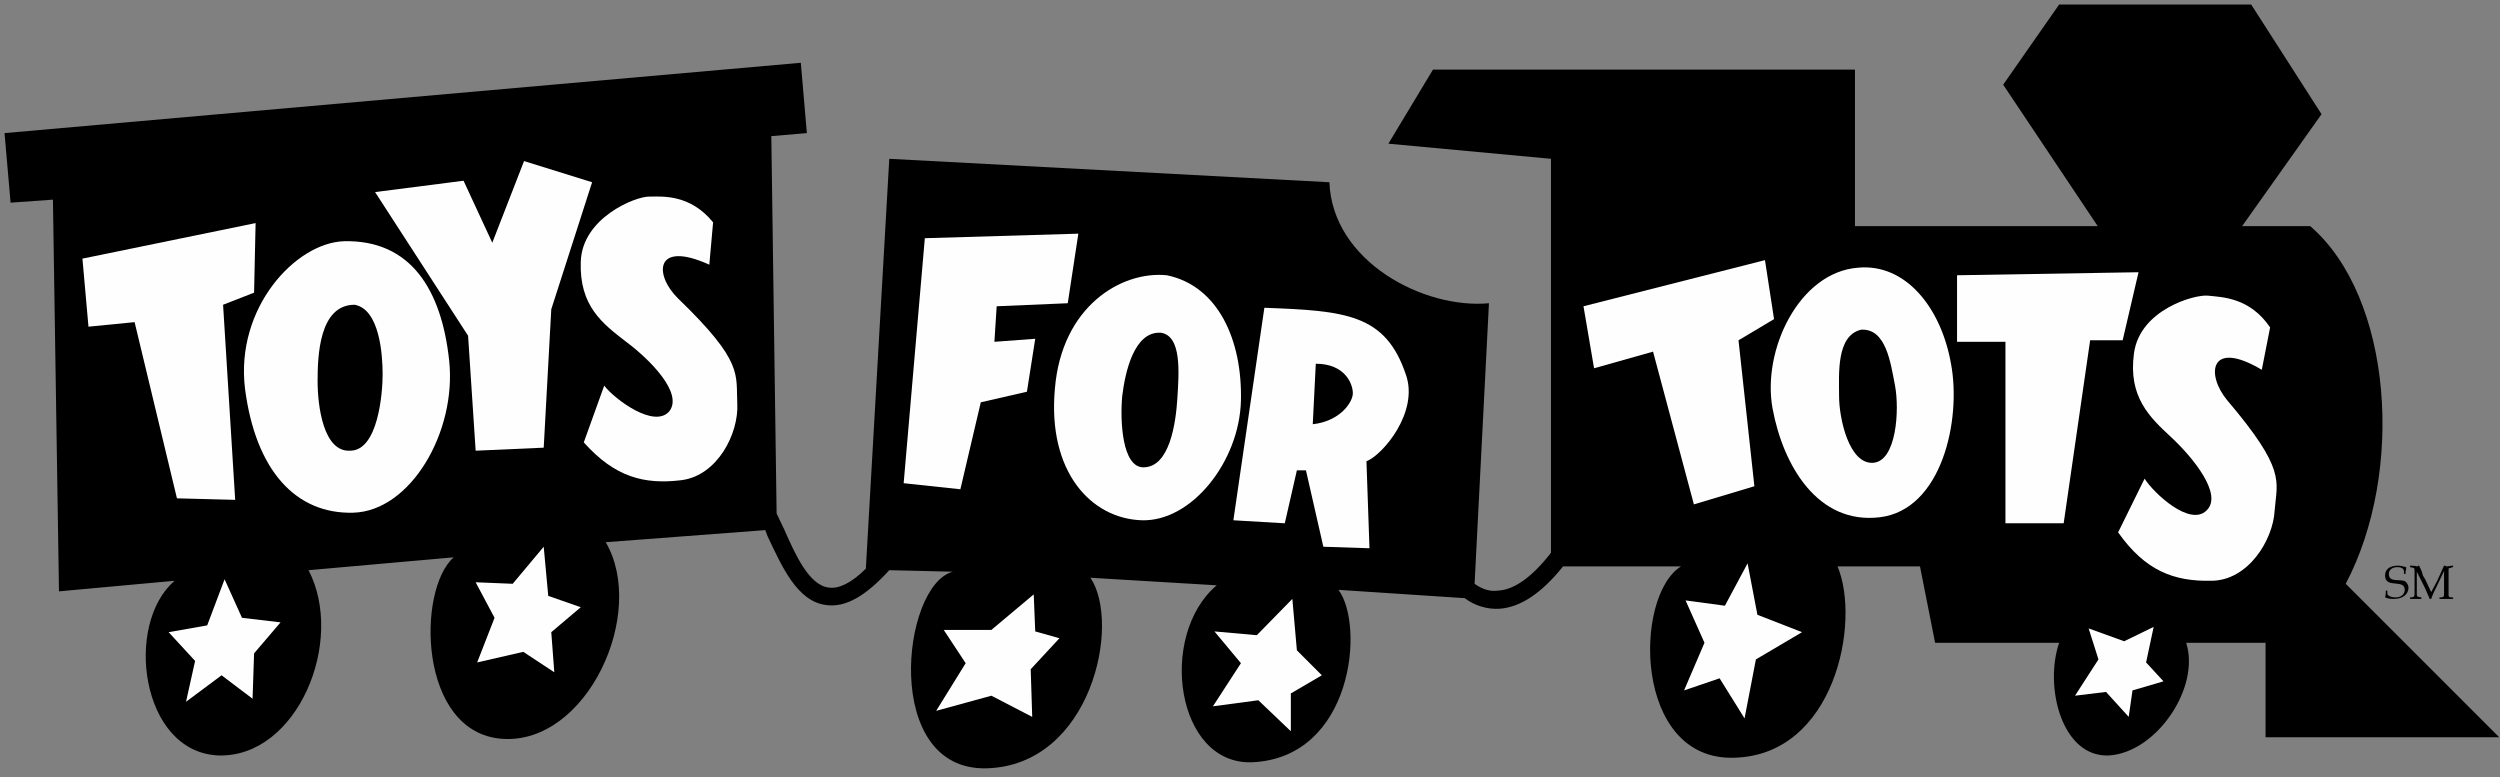
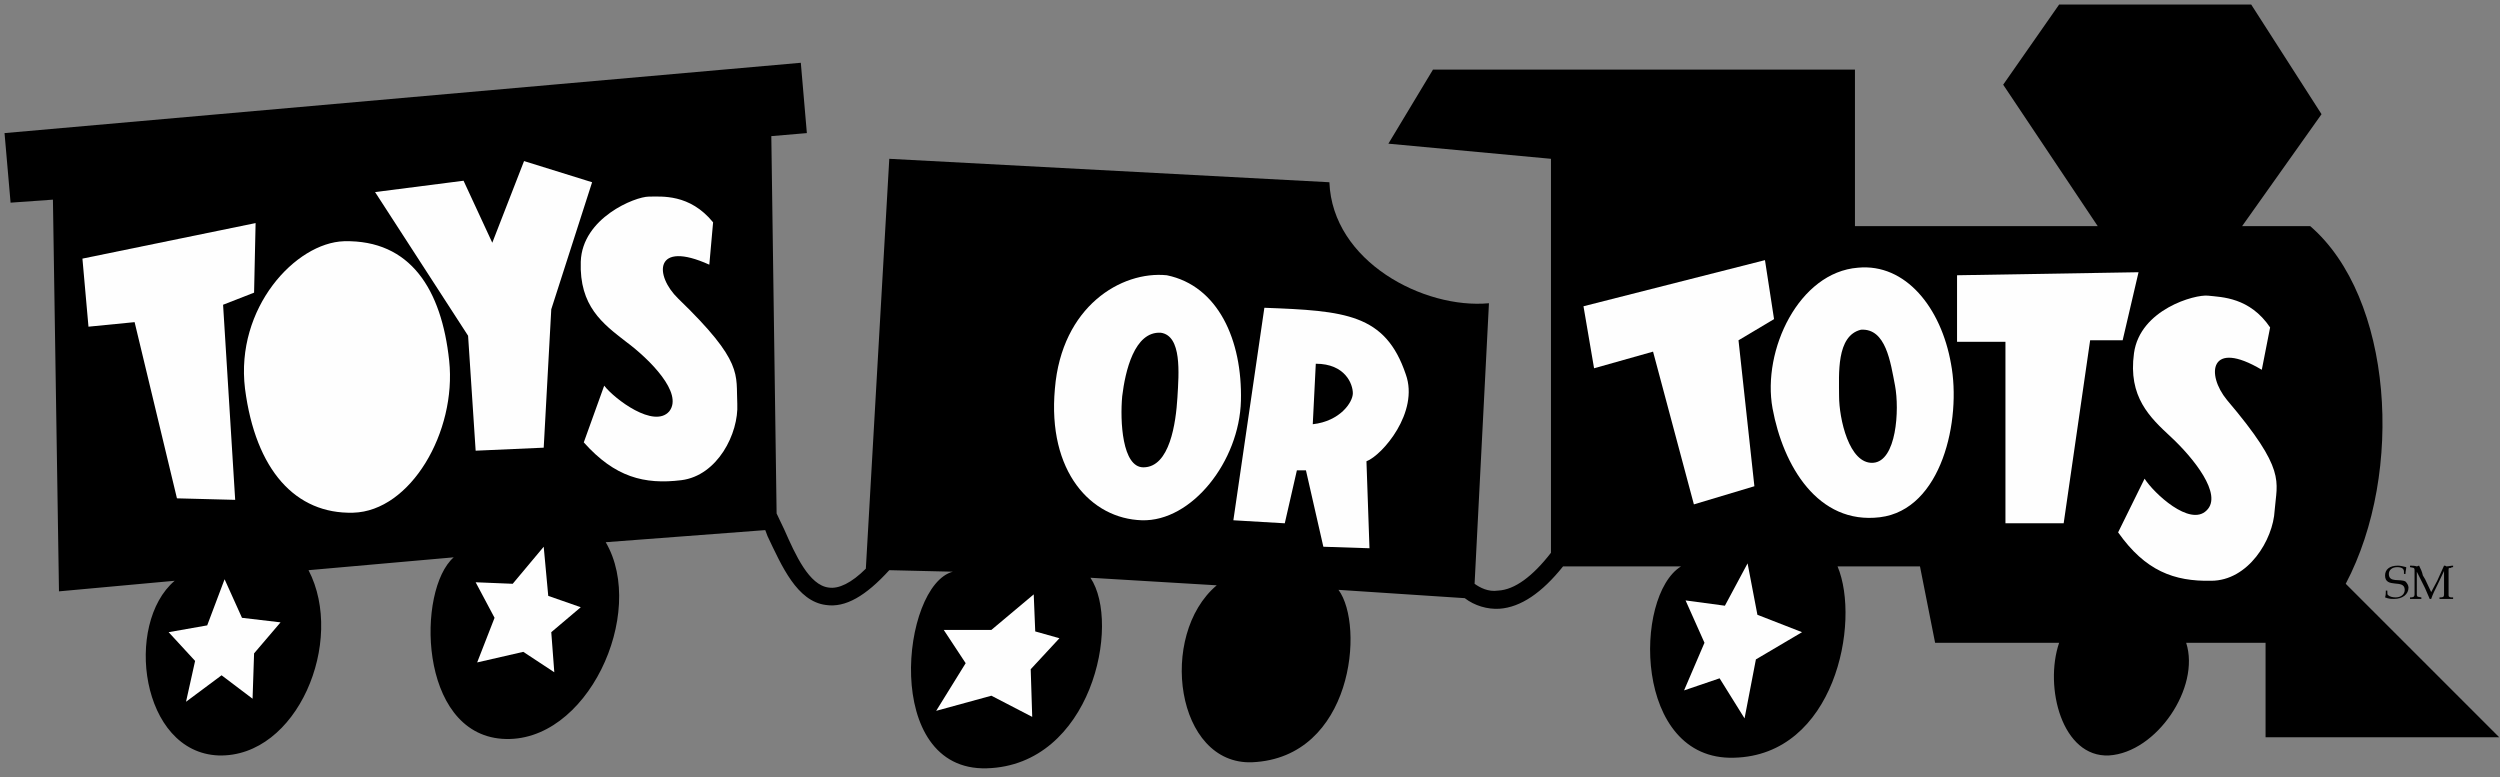
<svg xmlns="http://www.w3.org/2000/svg" xml:space="preserve" width="3.306in" height="1.028in" version="1.1" style="shape-rendering:geometricPrecision; text-rendering:geometricPrecision; image-rendering:optimizeQuality; fill-rule:evenodd; clip-rule:evenodd" viewBox="0 0 3306 1028">
  <rect x="0" y="0" width="3306" height="1028" fill="#808080" stroke="none" />
  <defs>
    <style type="text/css">
   
    .fil1 {fill:#FEFEFE;fill-rule:nonzero}
    .fil0 {fill:black;fill-rule:nonzero}
   
  </style>
  </defs>
  <g id="Layer_x0020_1">
    <path class="fil0" d="M3305 975l-203 -203c78,-148 62,-379 -47,-473l-90 0 105 -148 -93 -145 -254 0 -74 106 125 187 -321 0 0 -207 -558 0 -59 98 215 20 0 521c-24,31 -48,49 -70,50 -13,2 -24,-4 -31,-9l19 -371c-86,8 -207,-55 -211,-160l-582 -31 -31 542 0 0c-19,19 -36,27 -49,25 -26,-3 -44,-43 -59,-77 -4,-8 -7,-15 -10,-21l-7 -499 47 -4 -8 -93 -1053 93 8 92 56 -4 8 518 153 -14c-67,57 -45,227 58,231 104,3 168,-151 119,-245l192 -17c-49,43 -47,232 64,240 112,8 192,-166 137,-260l211 -16c1,3 2,5 3,8 19,40 39,86 77,91 26,4 53,-12 84,-46l84 2c-68,18 -94,264 45,260 138,-4 178,-191 137,-252l167 10c-78,66 -54,238 47,234 133,-6 149,-181 114,-228l167 11c13,10 30,15 46,14 28,-2 56,-21 84,-56l156 0c-63,39 -63,257 70,253 133,-3 168,-179 137,-253l109 0 20 101 164 0c-20,59 4,152 66,149 63,-4 121,-90 102,-149l105 0 0 125 309 0z" />
    <polygon class="fil1" points="109,342 338,295 336,387 295,403 311,661 234,659 178,426 117,432 " />
    <path class="fil1" d="M455 319c-64,2 -144,88 -131,195 14,108 67,166 143,164 76,-2 137,-107 127,-201 -10,-94 -51,-160 -139,-158z" />
-     <path class="fil0" d="M469 403c-47,0 -49,68 -49,101 0,34 8,94 43,92 37,0 43,-76 43,-101 0,-26 -4,-86 -37,-92z" />
    <polygon class="fil1" points="496,254 619,444 629,596 719,592 729,409 783,241 693,213 651,321 613,239 " />
    <polygon class="fil1" points="223,836 274,827 297,766 320,817 371,823 336,864 334,924 293,893 246,928 258,874 " />
    <polygon class="fil1" points="629,770 678,772 719,723 725,788 768,803 729,836 733,889 692,862 631,876 654,817 " />
    <path class="fil1" d="M938 350l5 -56c-31,-38 -68,-34 -85,-34 -18,0 -88,28 -90,86 -2,59 29,82 60,106 31,23 76,68 57,92 -20,23 -72,-16 -86,-34l-27 75c41,46 80,56 129,50 48,-6 76,-62 74,-101 -2,-39 9,-55 -78,-139 -32,-31 -32,-78 41,-45z" />
-     <polygon class="fil1" points="1195,639 1223,315 1426,309 1412,401 1318,405 1315,452 1369,448 1358,518 1297,532 1270,647 " />
    <path class="fil1" d="M1543 364c-60,-6 -139,41 -148,150 -10,110 48,172 115,174 66,2 129,-78 131,-158 2,-80 -30,-152 -98,-166z" />
    <path class="fil0" d="M1535 440c-35,-2 -47,51 -51,84 -3,33 0,94 28,94 35,0 43,-59 45,-92 2,-33 6,-82 -22,-86z" />
-     <path class="fil1" d="M1631 688l41 -281c107,4 160,8 187,88 18,50 -31,107 -52,115l4 115 -61 -2 -23 -101 -12 0 -16 70 -68 -4z" />
+     <path class="fil1" d="M1631 688l41 -281c107,4 160,8 187,88 18,50 -31,107 -52,115l4 115 -61 -2 -23 -101 -12 0 -16 70 -68 -4" />
    <path class="fil0" d="M1736 561l4 -80c39,0 49,27 49,39 0,12 -17,37 -53,41z" />
    <polygon class="fil1" points="1248,833 1311,833 1367,786 1369,835 1401,844 1363,885 1365,948 1311,920 1238,940 1277,877 " />
-     <polygon class="fil1" points="1606,835 1641,877 1604,934 1664,926 1707,967 1707,917 1748,893 1715,860 1709,792 1662,840 " />
    <path class="fil1" d="M2991 489l11 -56c-27,-40 -64,-40 -82,-42 -17,-2 -90,18 -98,76 -8,58 21,85 49,111 29,27 69,76 47,97 -22,22 -70,-23 -82,-42l-35 71c36,51 74,65 123,64 49,0 82,-54 84,-93 3,-39 16,-53 -63,-146 -28,-34 -23,-81 46,-40z" />
    <polygon class="fil1" points="2186,465 2108,487 2094,405 2334,344 2346,422 2299,450 2320,643 2240,667 " />
    <polygon class="fil1" points="2588,364 2588,452 2652,452 2652,692 2729,692 2764,450 2807,450 2828,360 " />
    <path class="fil1" d="M2457 354c-78,6 -127,109 -113,186 14,76 60,154 142,144 82,-10 108,-129 94,-203 -13,-74 -60,-133 -123,-127z" />
    <path class="fil0" d="M2461 436c-33,8 -29,59 -29,88 0,29 13,90 45,88 31,-2 35,-70 29,-102 -6,-31 -12,-76 -45,-74z" />
    <polygon class="fil1" points="2229,794 2281,801 2311,745 2324,813 2383,836 2322,872 2307,950 2274,897 2227,913 2254,850 " />
-     <polygon class="fil1" points="2775,872 2744,920 2785,915 2815,948 2820,913 2861,901 2838,876 2848,829 2809,848 2762,831 " />
    <path class="fil0" d="M3181 759l-2 0 0 -3c0,-4 -3,-6 -9,-6 -7,0 -11,4 -11,9 0,12 15,6 22,10 2,2 4,5 4,8 0,9 -8,15 -19,15 -4,0 -7,0 -12,-2 1,-3 1,-6 1,-9l2 0 0 1c0,4 0,4 1,5 2,2 6,3 10,3 7,0 12,-4 12,-10 0,-15 -26,-1 -26,-19 0,-8 6,-13 17,-13 3,0 7,1 11,2 0,3 -1,5 -1,9z" />
    <path class="fil0" d="M3223 774c-3,6 -6,12 -8,18l-2 0c-1,-2 -1,-3 -3,-7l-3 -7 -11 -22 0 30c0,4 2,3 6,4l0 2c-3,0 -5,0 -7,0 -3,0 -5,0 -8,0l0 -2c3,0 6,0 6,-4l0 -32c0,-4 -2,-3 -6,-4l0 -2c3,0 6,0 9,1 1,0 2,-1 3,-1 2,4 4,8 5,13l3 5 8 17 8 -15c3,-7 6,-13 9,-20 1,0 2,0 3,1 3,0 6,-1 9,-1l0 2c-1,0 -2,0 -3,1 -3,0 -3,0 -3,3l0 32c0,3 0,3 3,4 1,0 2,0 3,0l0 2c-3,0 -6,0 -9,0 -3,0 -6,0 -9,0l0 -2c4,0 6,0 6,-4l0 -31 -9 19z" />
  </g>
</svg>